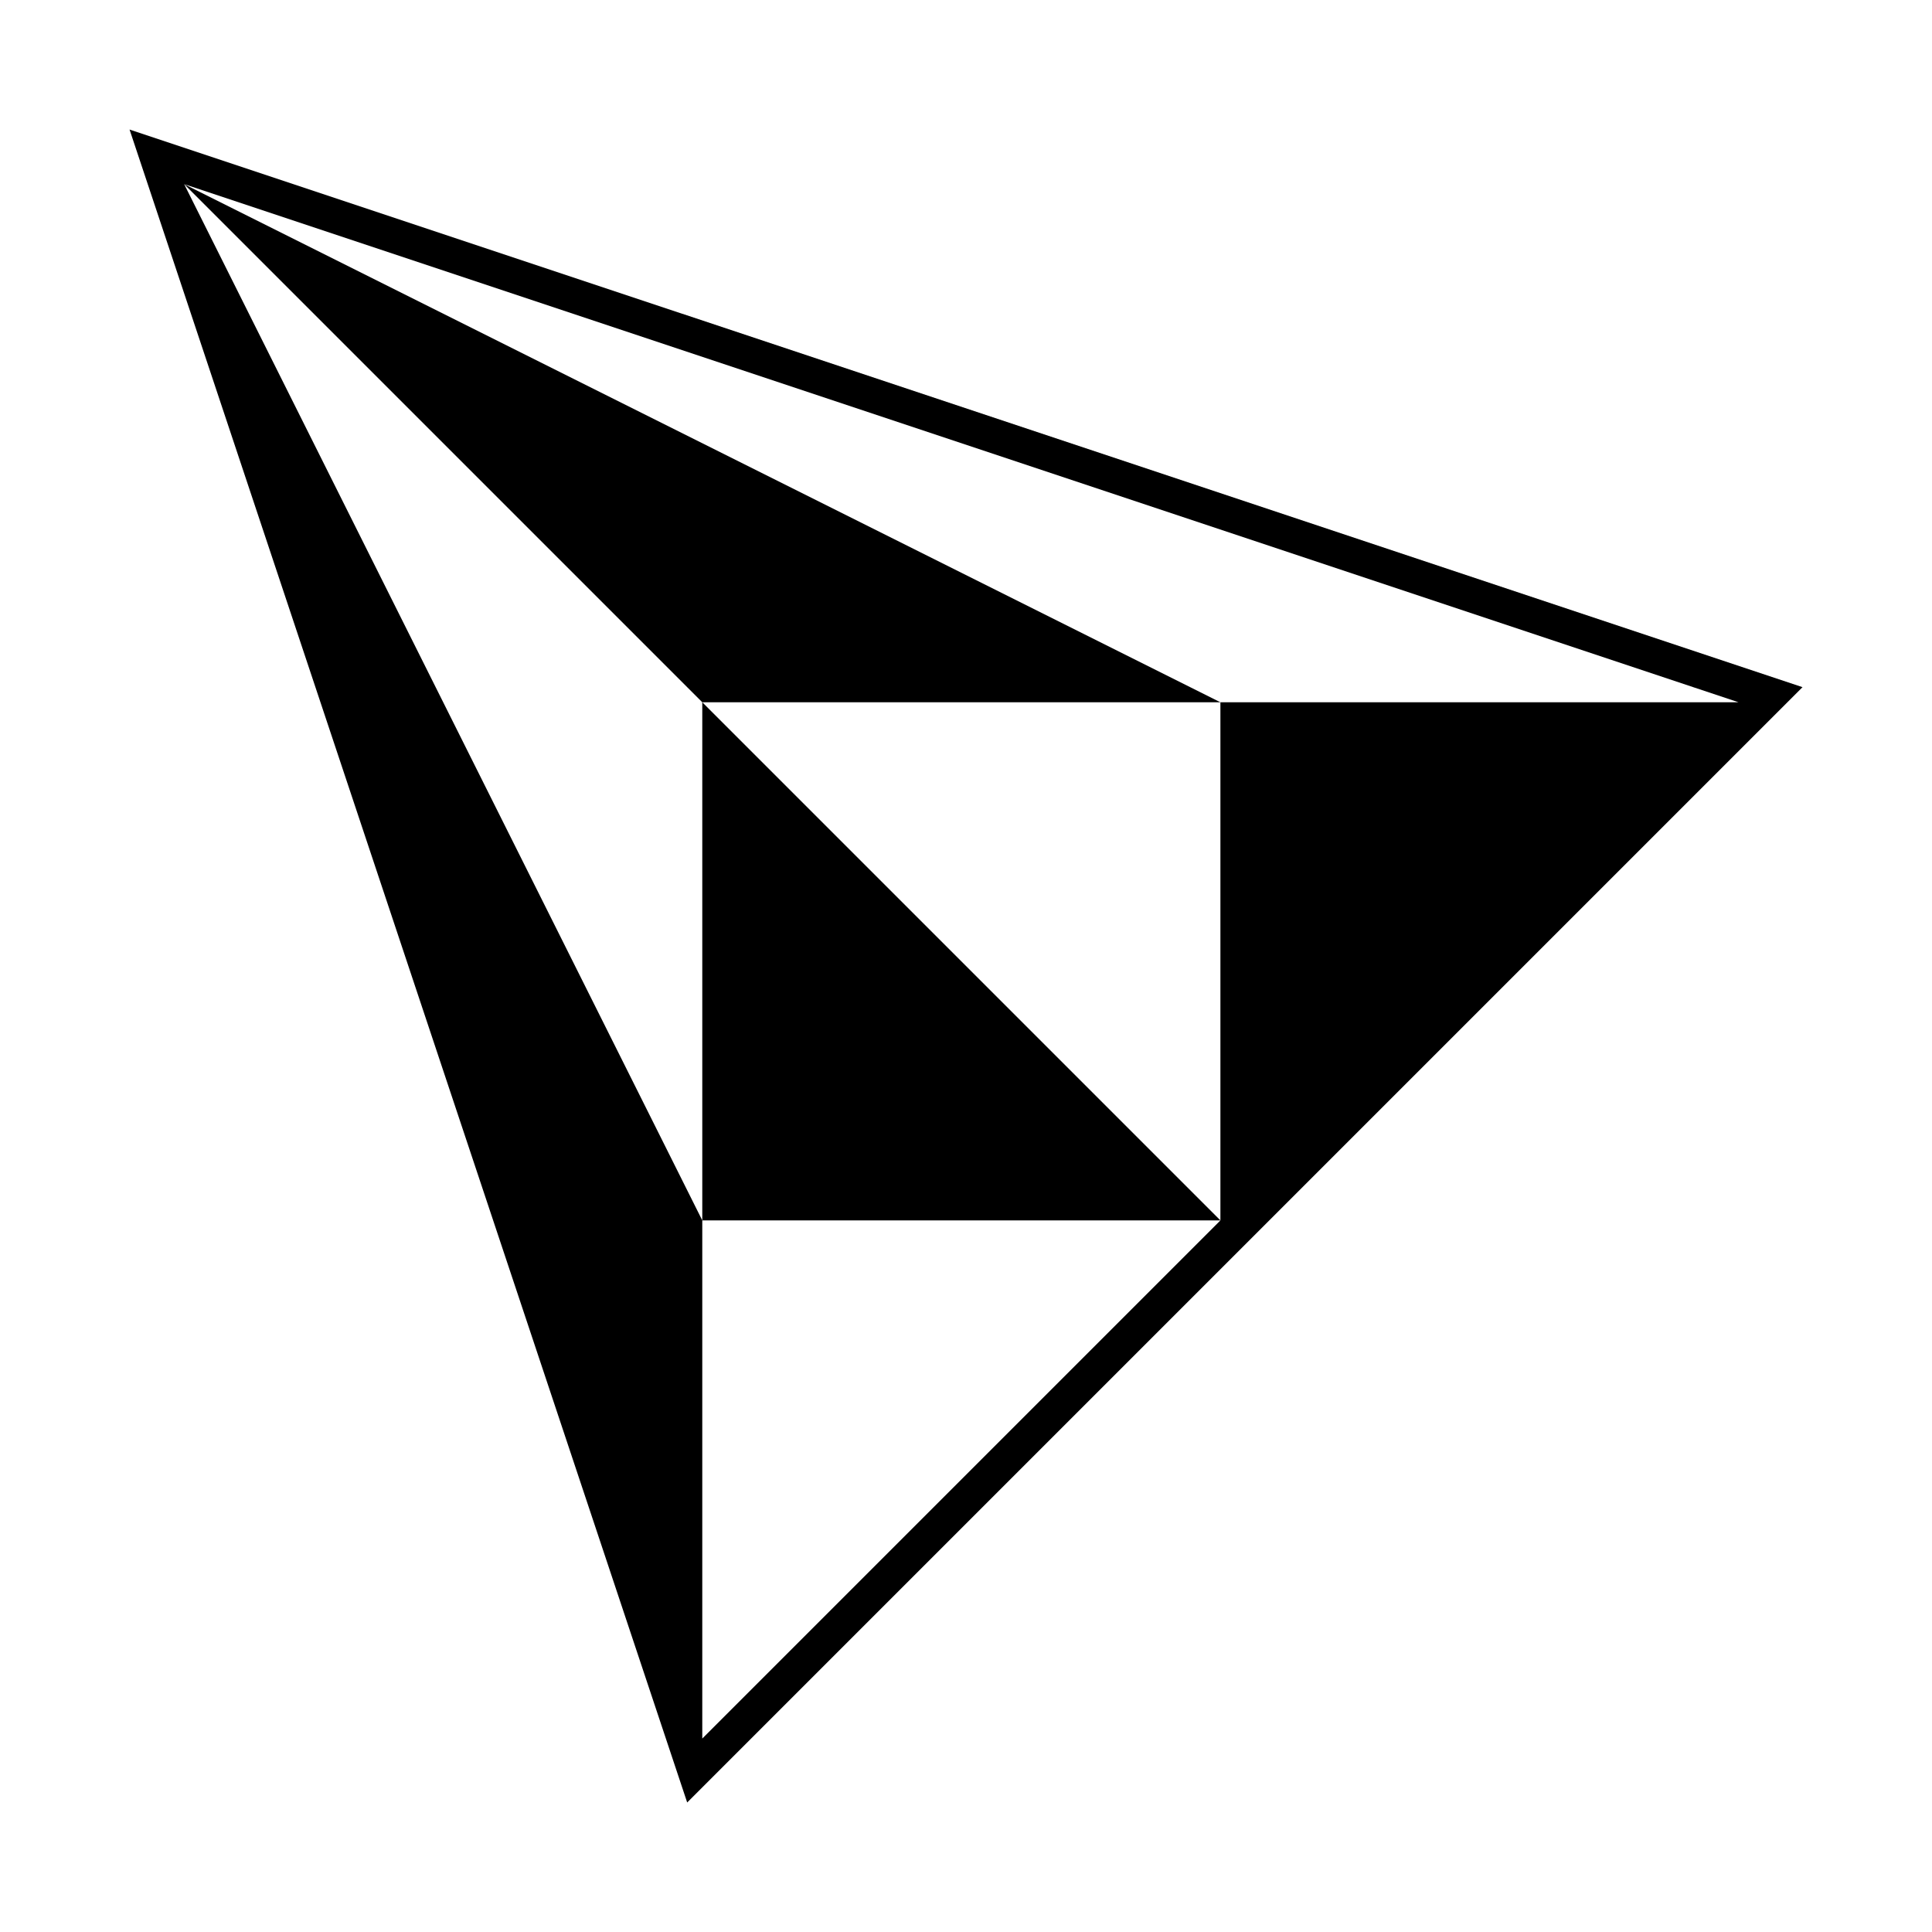
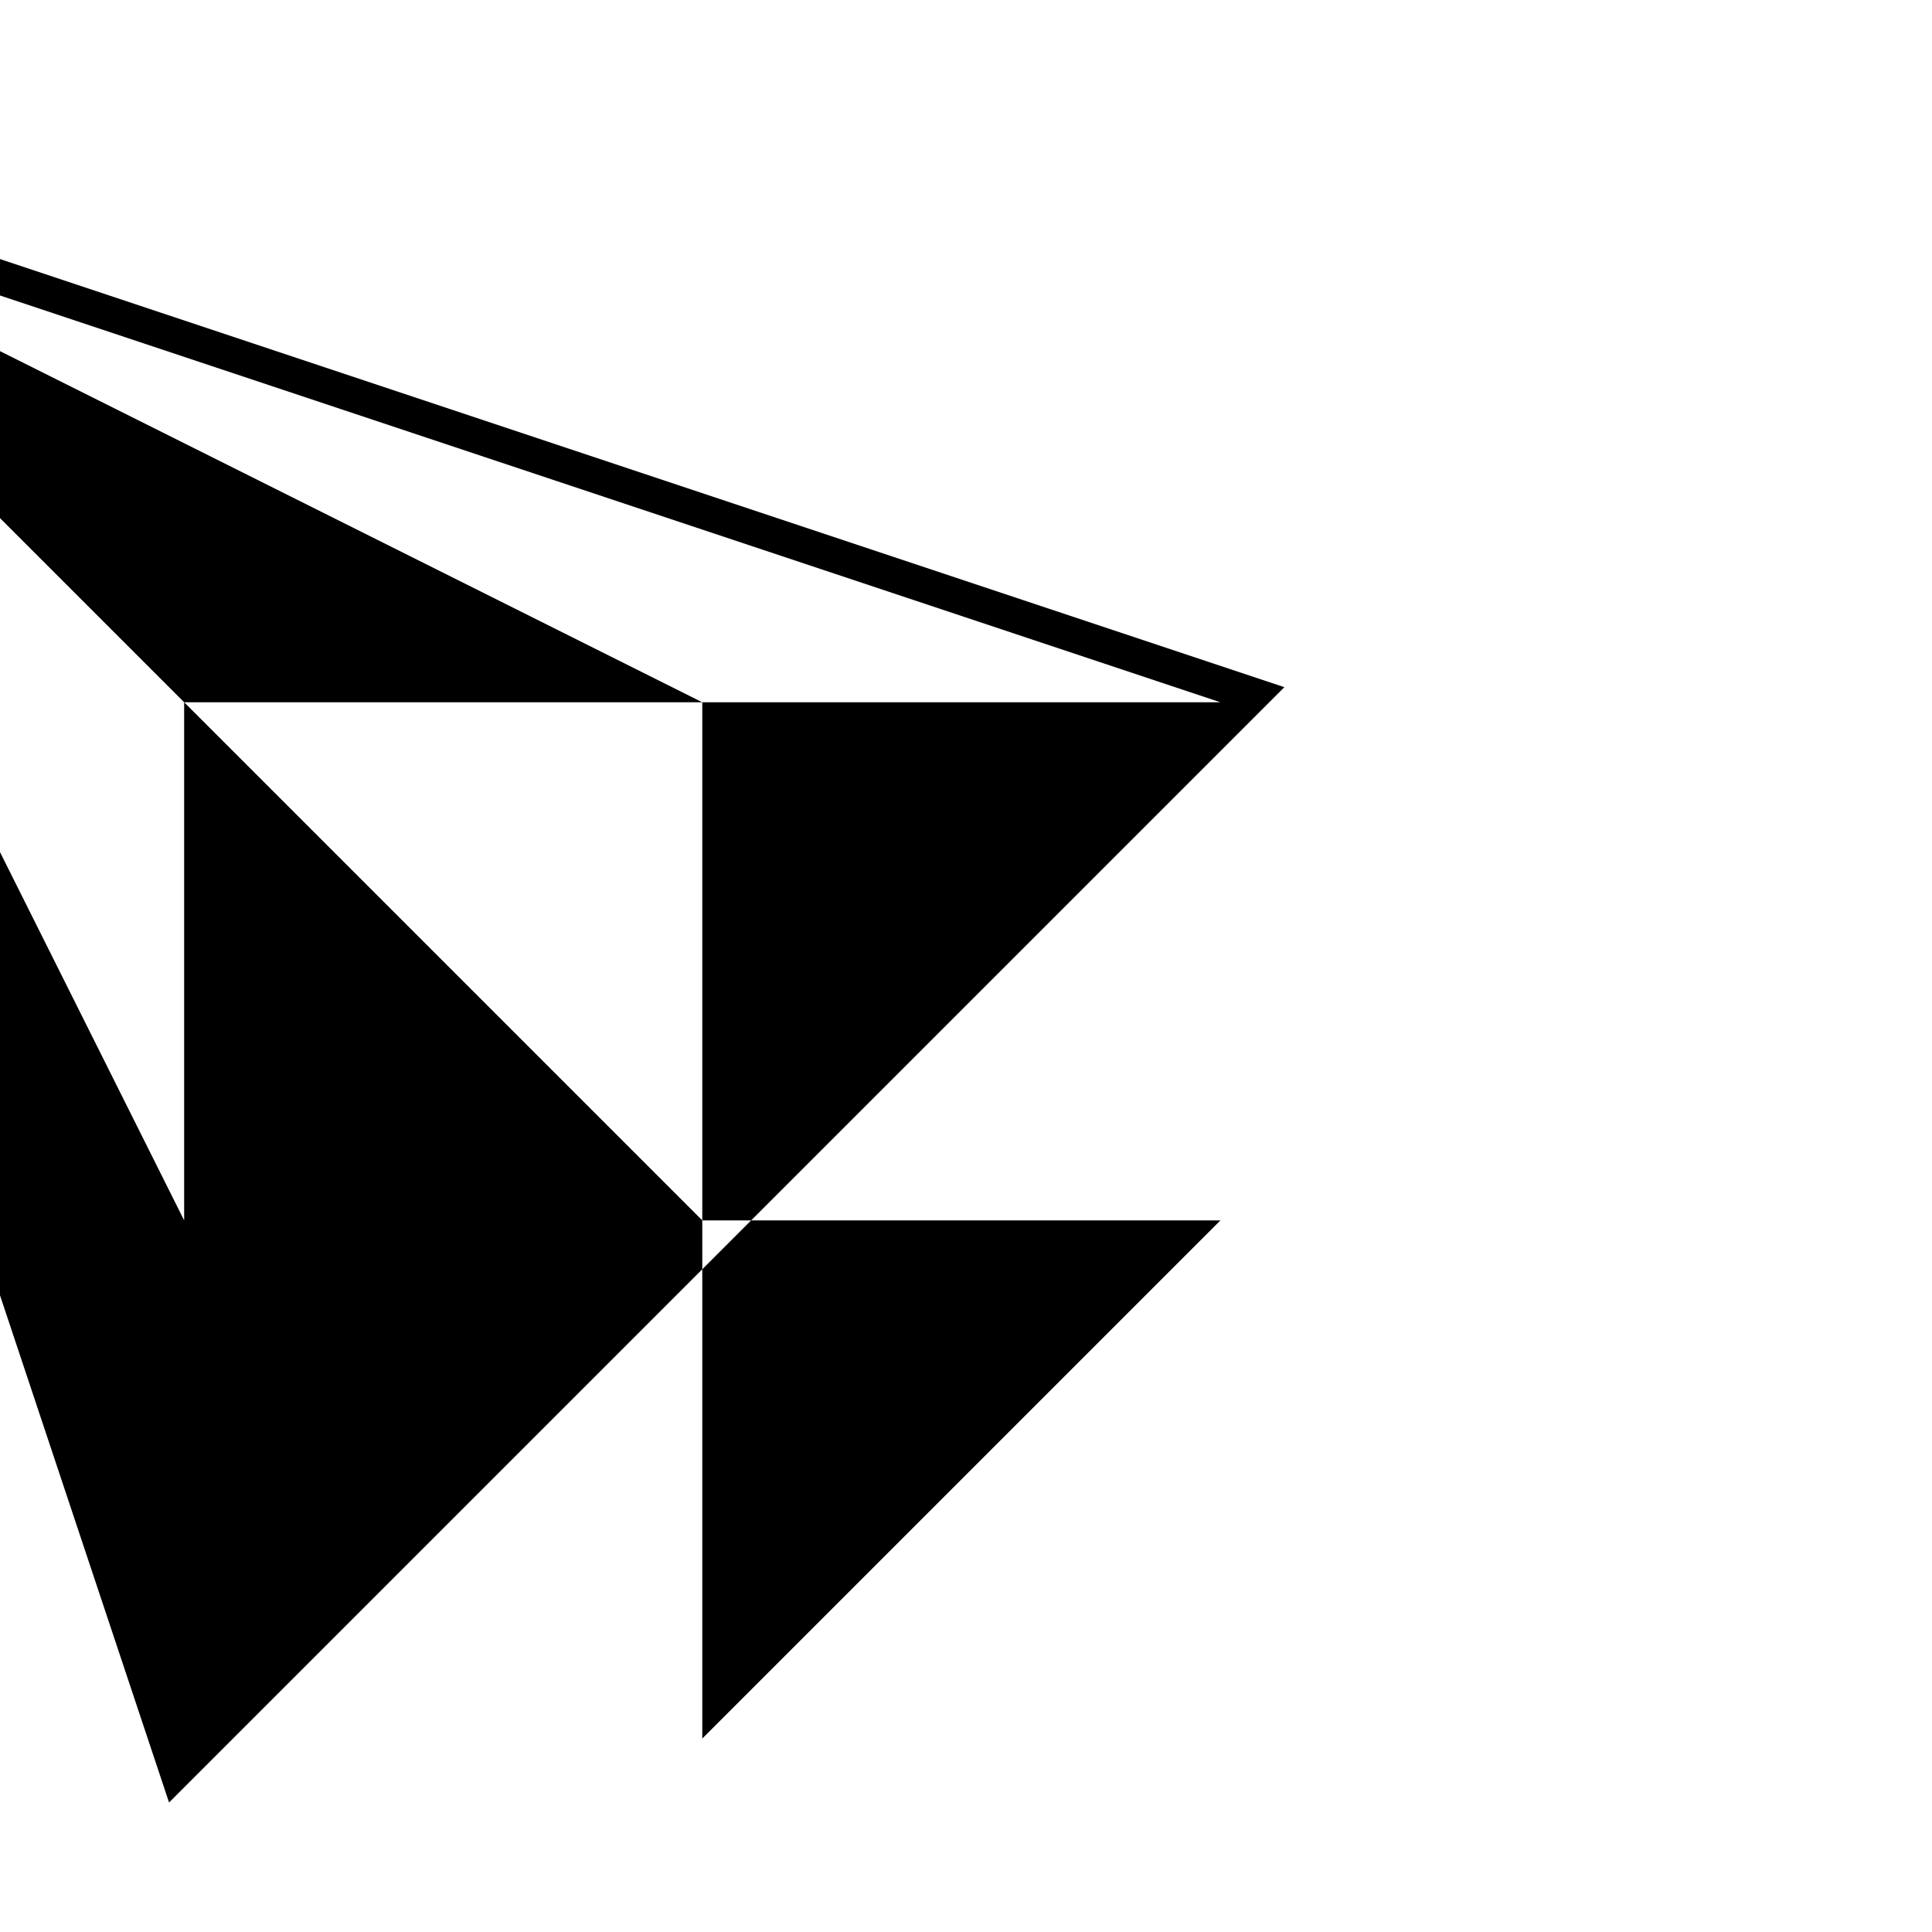
<svg xmlns="http://www.w3.org/2000/svg" fill="#000000" width="800px" height="800px" version="1.1" viewBox="144 144 512 512">
-   <path d="m330.11 467.42v137.31l137.31-137.31h-137.31m0-137.31 137.31 137.31v-137.31h-137.31m-137.31-137.31 274.62 137.31h137.31l-411.93-137.31m137.31 137.31-137.31-137.31 137.31 274.62v-137.31m-4 291.57-147.78-443.35 443.35 147.78-295.57 295.57" fill-rule="evenodd" />
+   <path d="m330.11 467.42v137.31l137.31-137.31h-137.31v-137.31h-137.31m-137.31-137.31 274.62 137.31h137.31l-411.93-137.31m137.31 137.31-137.31-137.31 137.31 274.62v-137.31m-4 291.57-147.78-443.35 443.35 147.78-295.57 295.57" fill-rule="evenodd" />
</svg>